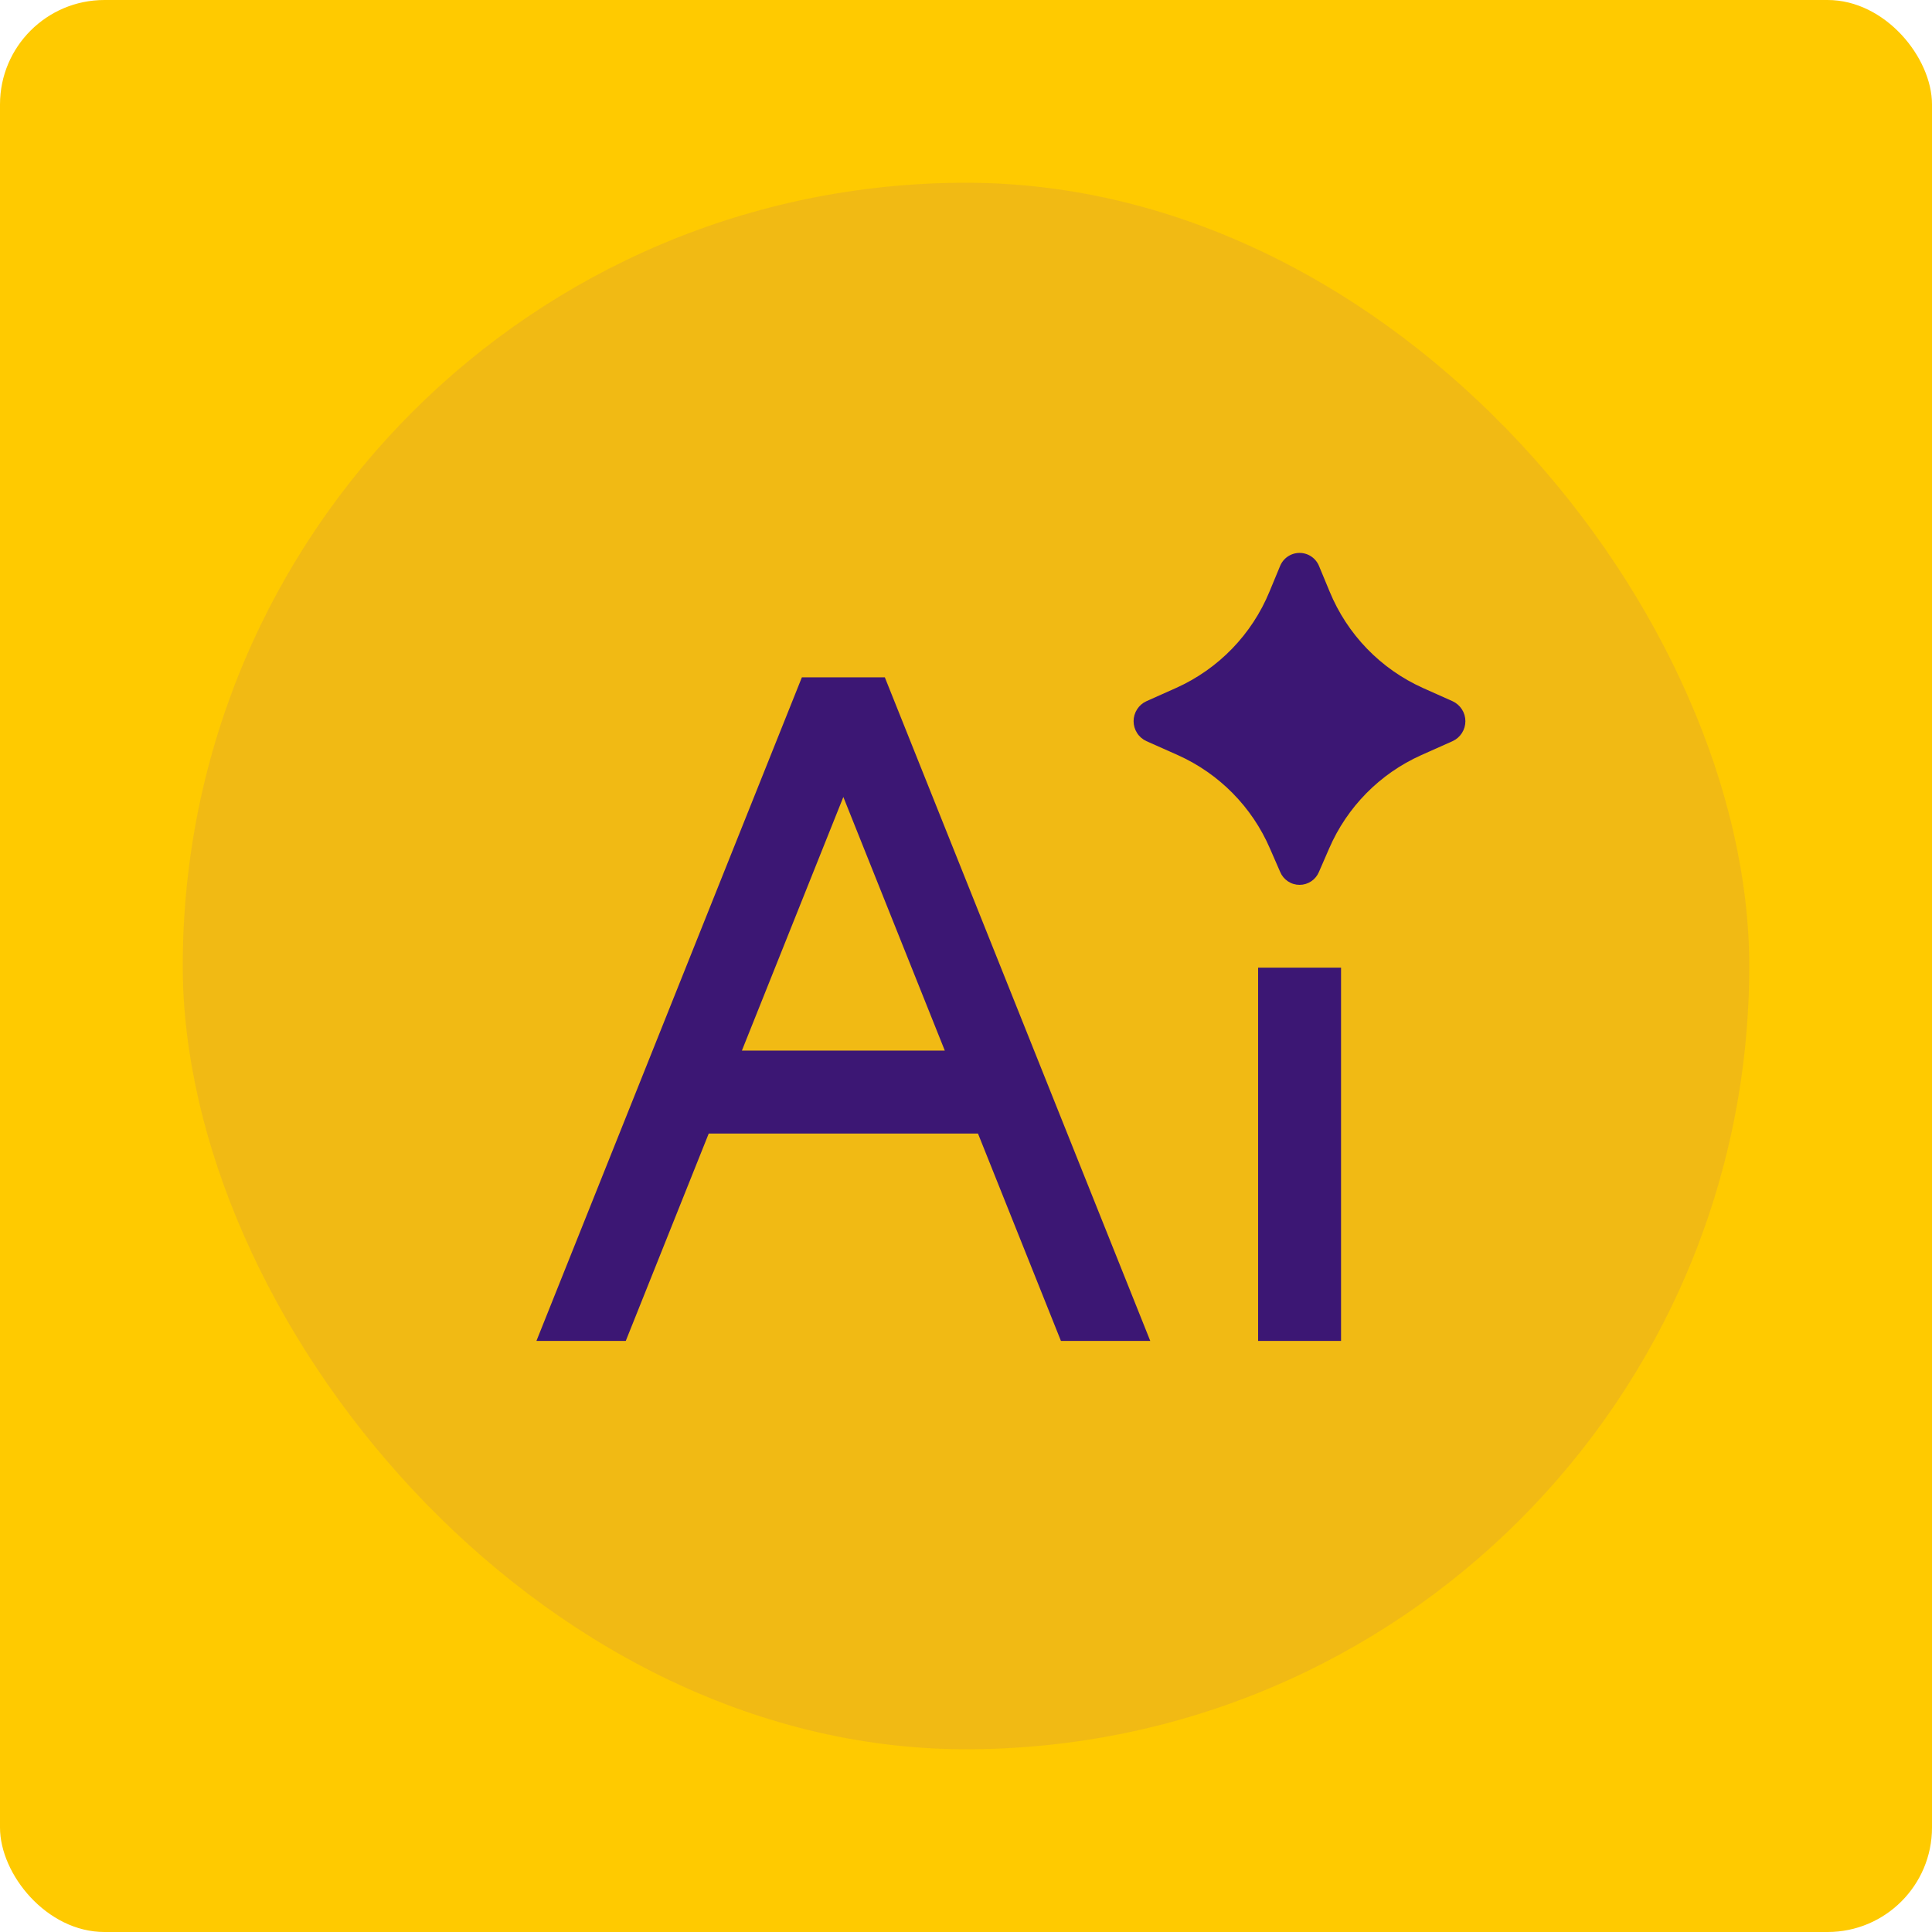
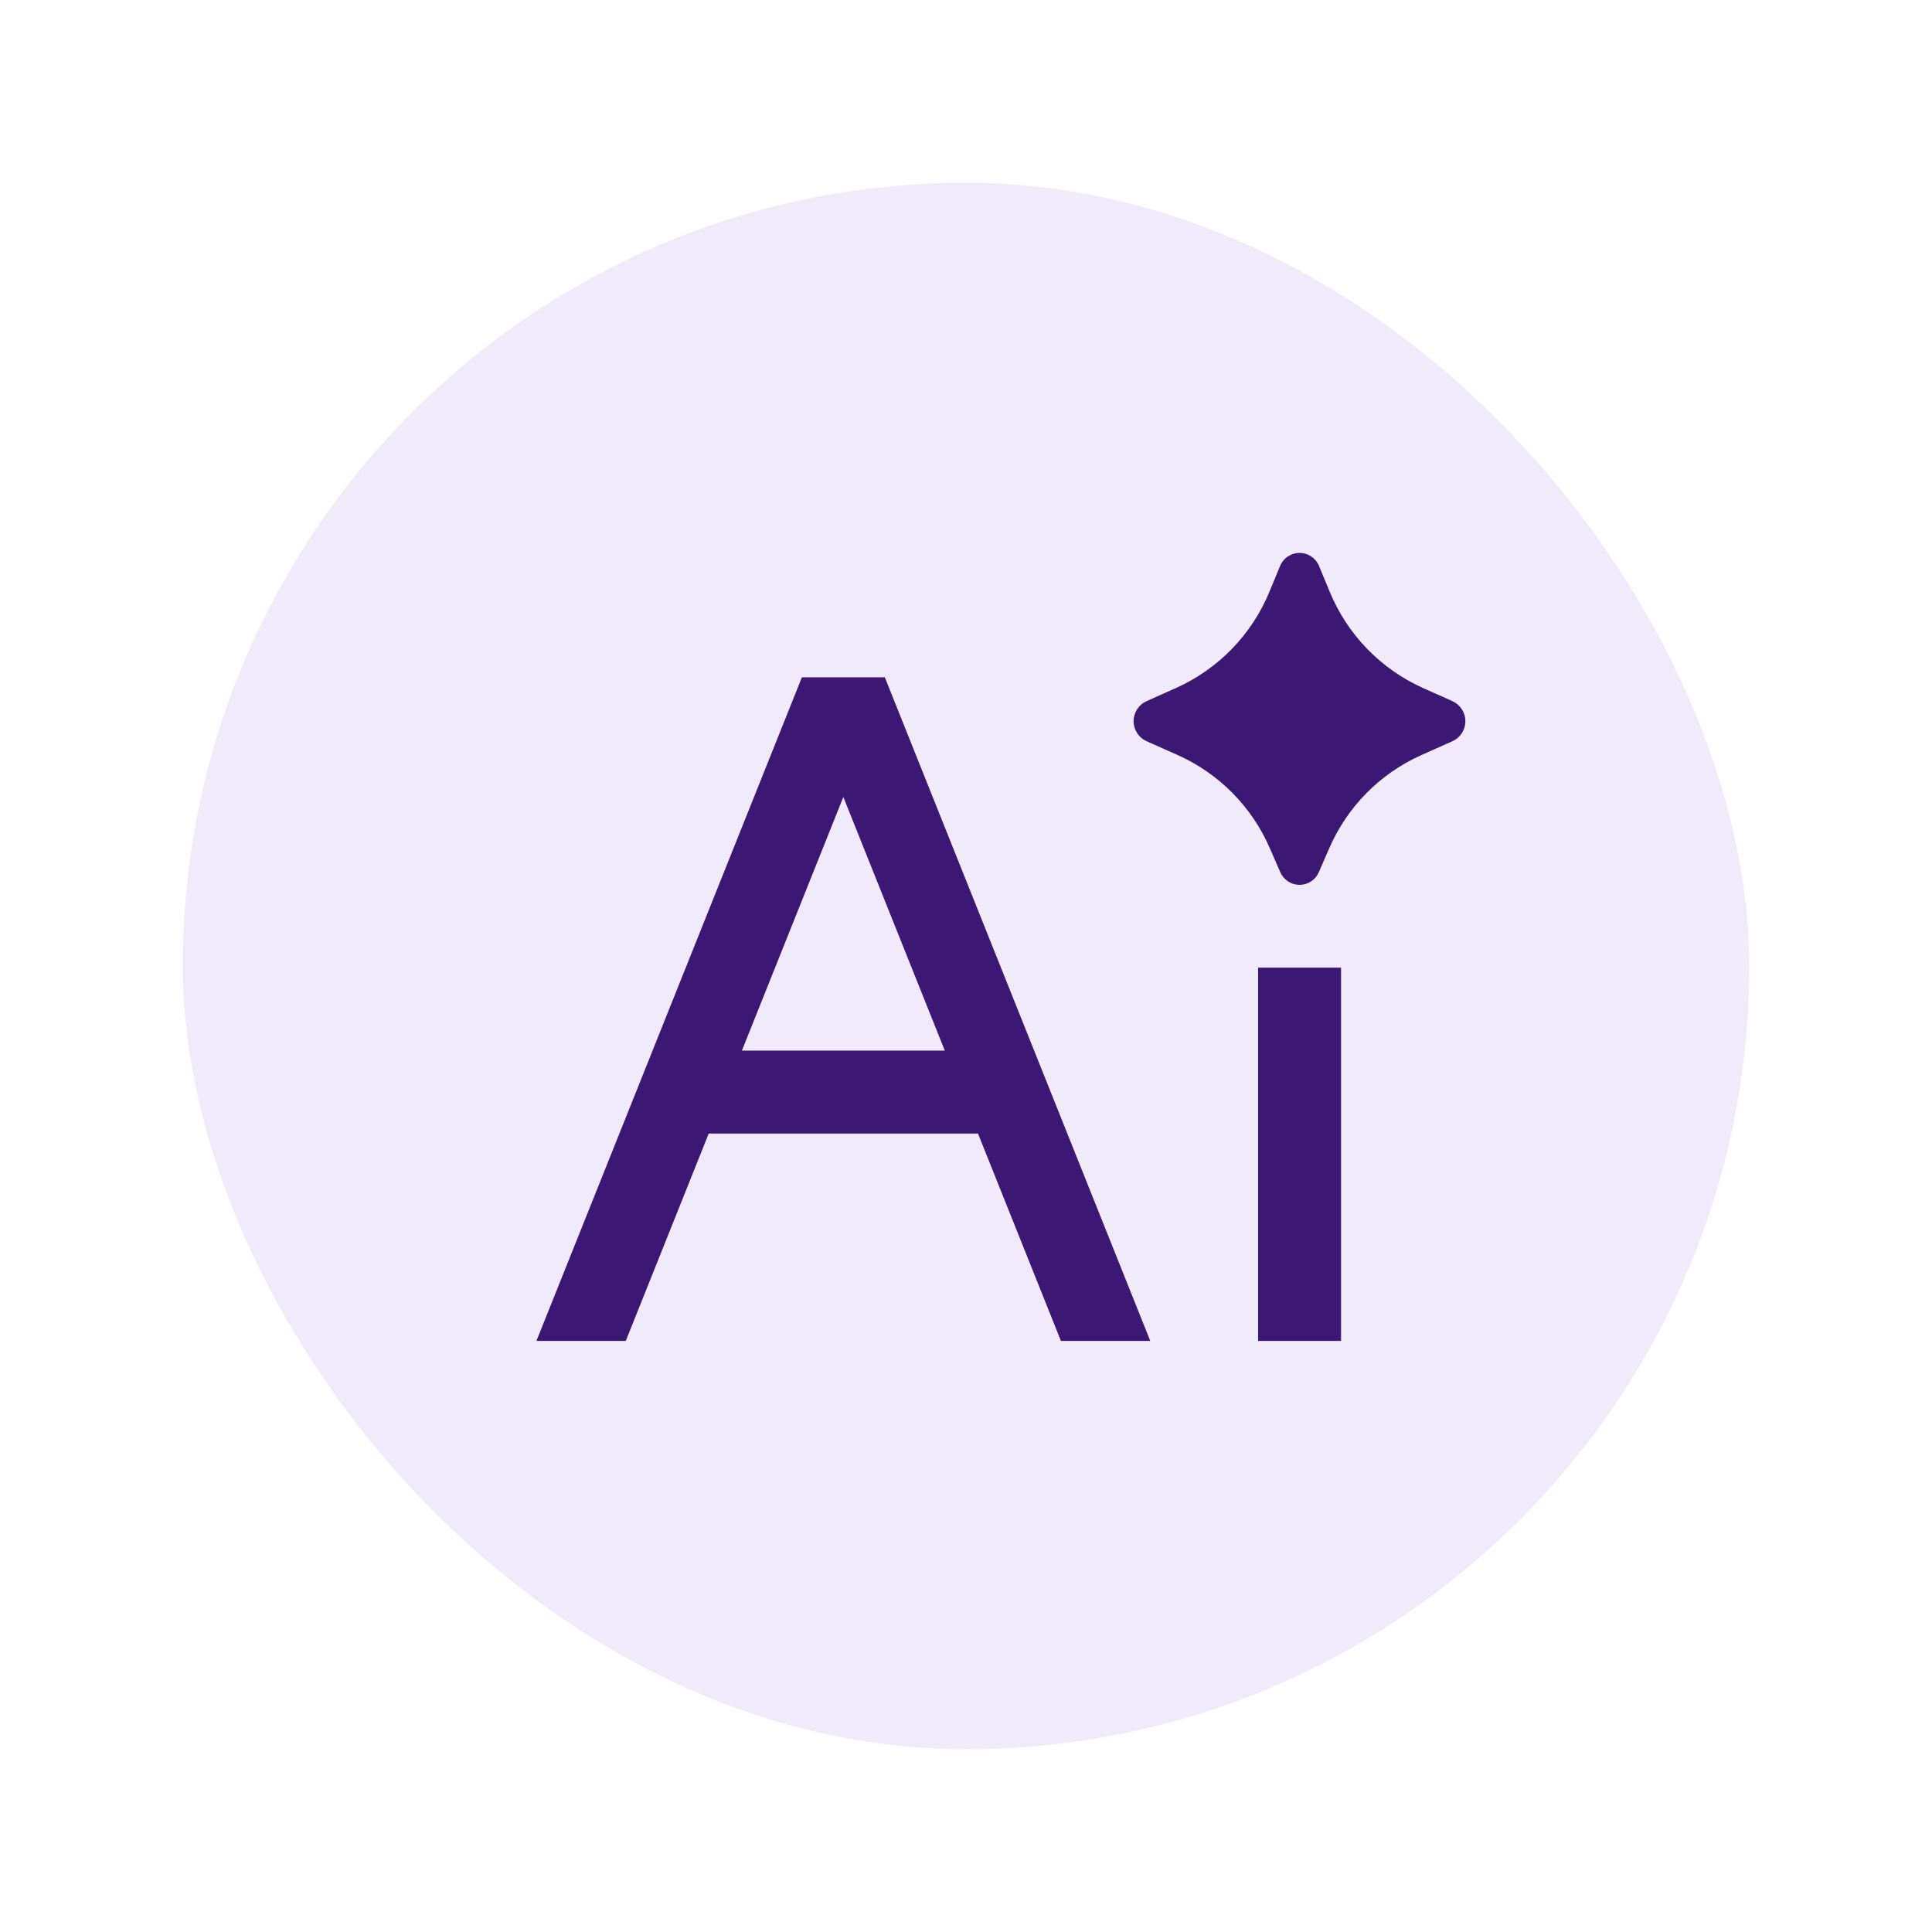
<svg xmlns="http://www.w3.org/2000/svg" width="74" height="74" viewBox="0 0 74 74" fill="none">
  <g clip-path="url(#clip0_6445_11008)">
-     <rect width="74" height="74" rx="4" fill="#FFCA00" />
    <rect opacity="0.1" x="7" y="7" width="60" height="60" rx="30" fill="#6E30CC" />
    <g clip-path="url(#clip1_6445_11008)">
      <path d="M44.057 51.359H40.636L37.459 43.417H27.146L23.969 51.359H20.547L30.714 25.943H33.891L44.057 51.359ZM51.365 37.063V51.359H48.188V37.063H51.365ZM28.416 40.24H36.188L32.302 30.526L28.416 40.24ZM49.028 21.685C49.088 21.536 49.191 21.407 49.324 21.317C49.458 21.226 49.615 21.178 49.776 21.178C49.937 21.178 50.095 21.226 50.228 21.317C50.361 21.407 50.465 21.536 50.524 21.685L50.926 22.654C51.601 24.299 52.88 25.622 54.501 26.351L55.639 26.859C55.785 26.927 55.909 27.035 55.995 27.17C56.082 27.305 56.128 27.463 56.128 27.623C56.128 27.784 56.082 27.941 55.995 28.077C55.909 28.212 55.785 28.32 55.639 28.387L54.435 28.924C52.854 29.633 51.596 30.908 50.909 32.499L50.518 33.398C50.457 33.544 50.354 33.669 50.222 33.757C50.09 33.845 49.935 33.892 49.776 33.892C49.617 33.892 49.462 33.845 49.33 33.757C49.198 33.669 49.095 33.544 49.034 33.398L48.642 32.5C47.956 30.909 46.698 29.634 45.117 28.924L43.91 28.387C43.763 28.32 43.639 28.212 43.553 28.077C43.466 27.941 43.419 27.784 43.419 27.623C43.419 27.462 43.466 27.304 43.553 27.168C43.639 27.033 43.763 26.925 43.91 26.858L45.05 26.349C46.671 25.621 47.951 24.299 48.626 22.656L49.028 21.685Z" fill="#3C1774" />
    </g>
  </g>
  <defs>
    <clipPath id="clip0_6445_11008">
      <rect width="74" height="74" fill="white" />
    </clipPath>
    <clipPath id="clip1_6445_11008">
      <rect width="38.125" height="38.125" fill="white" transform="translate(18 18)" />
    </clipPath>
  </defs>
</svg>